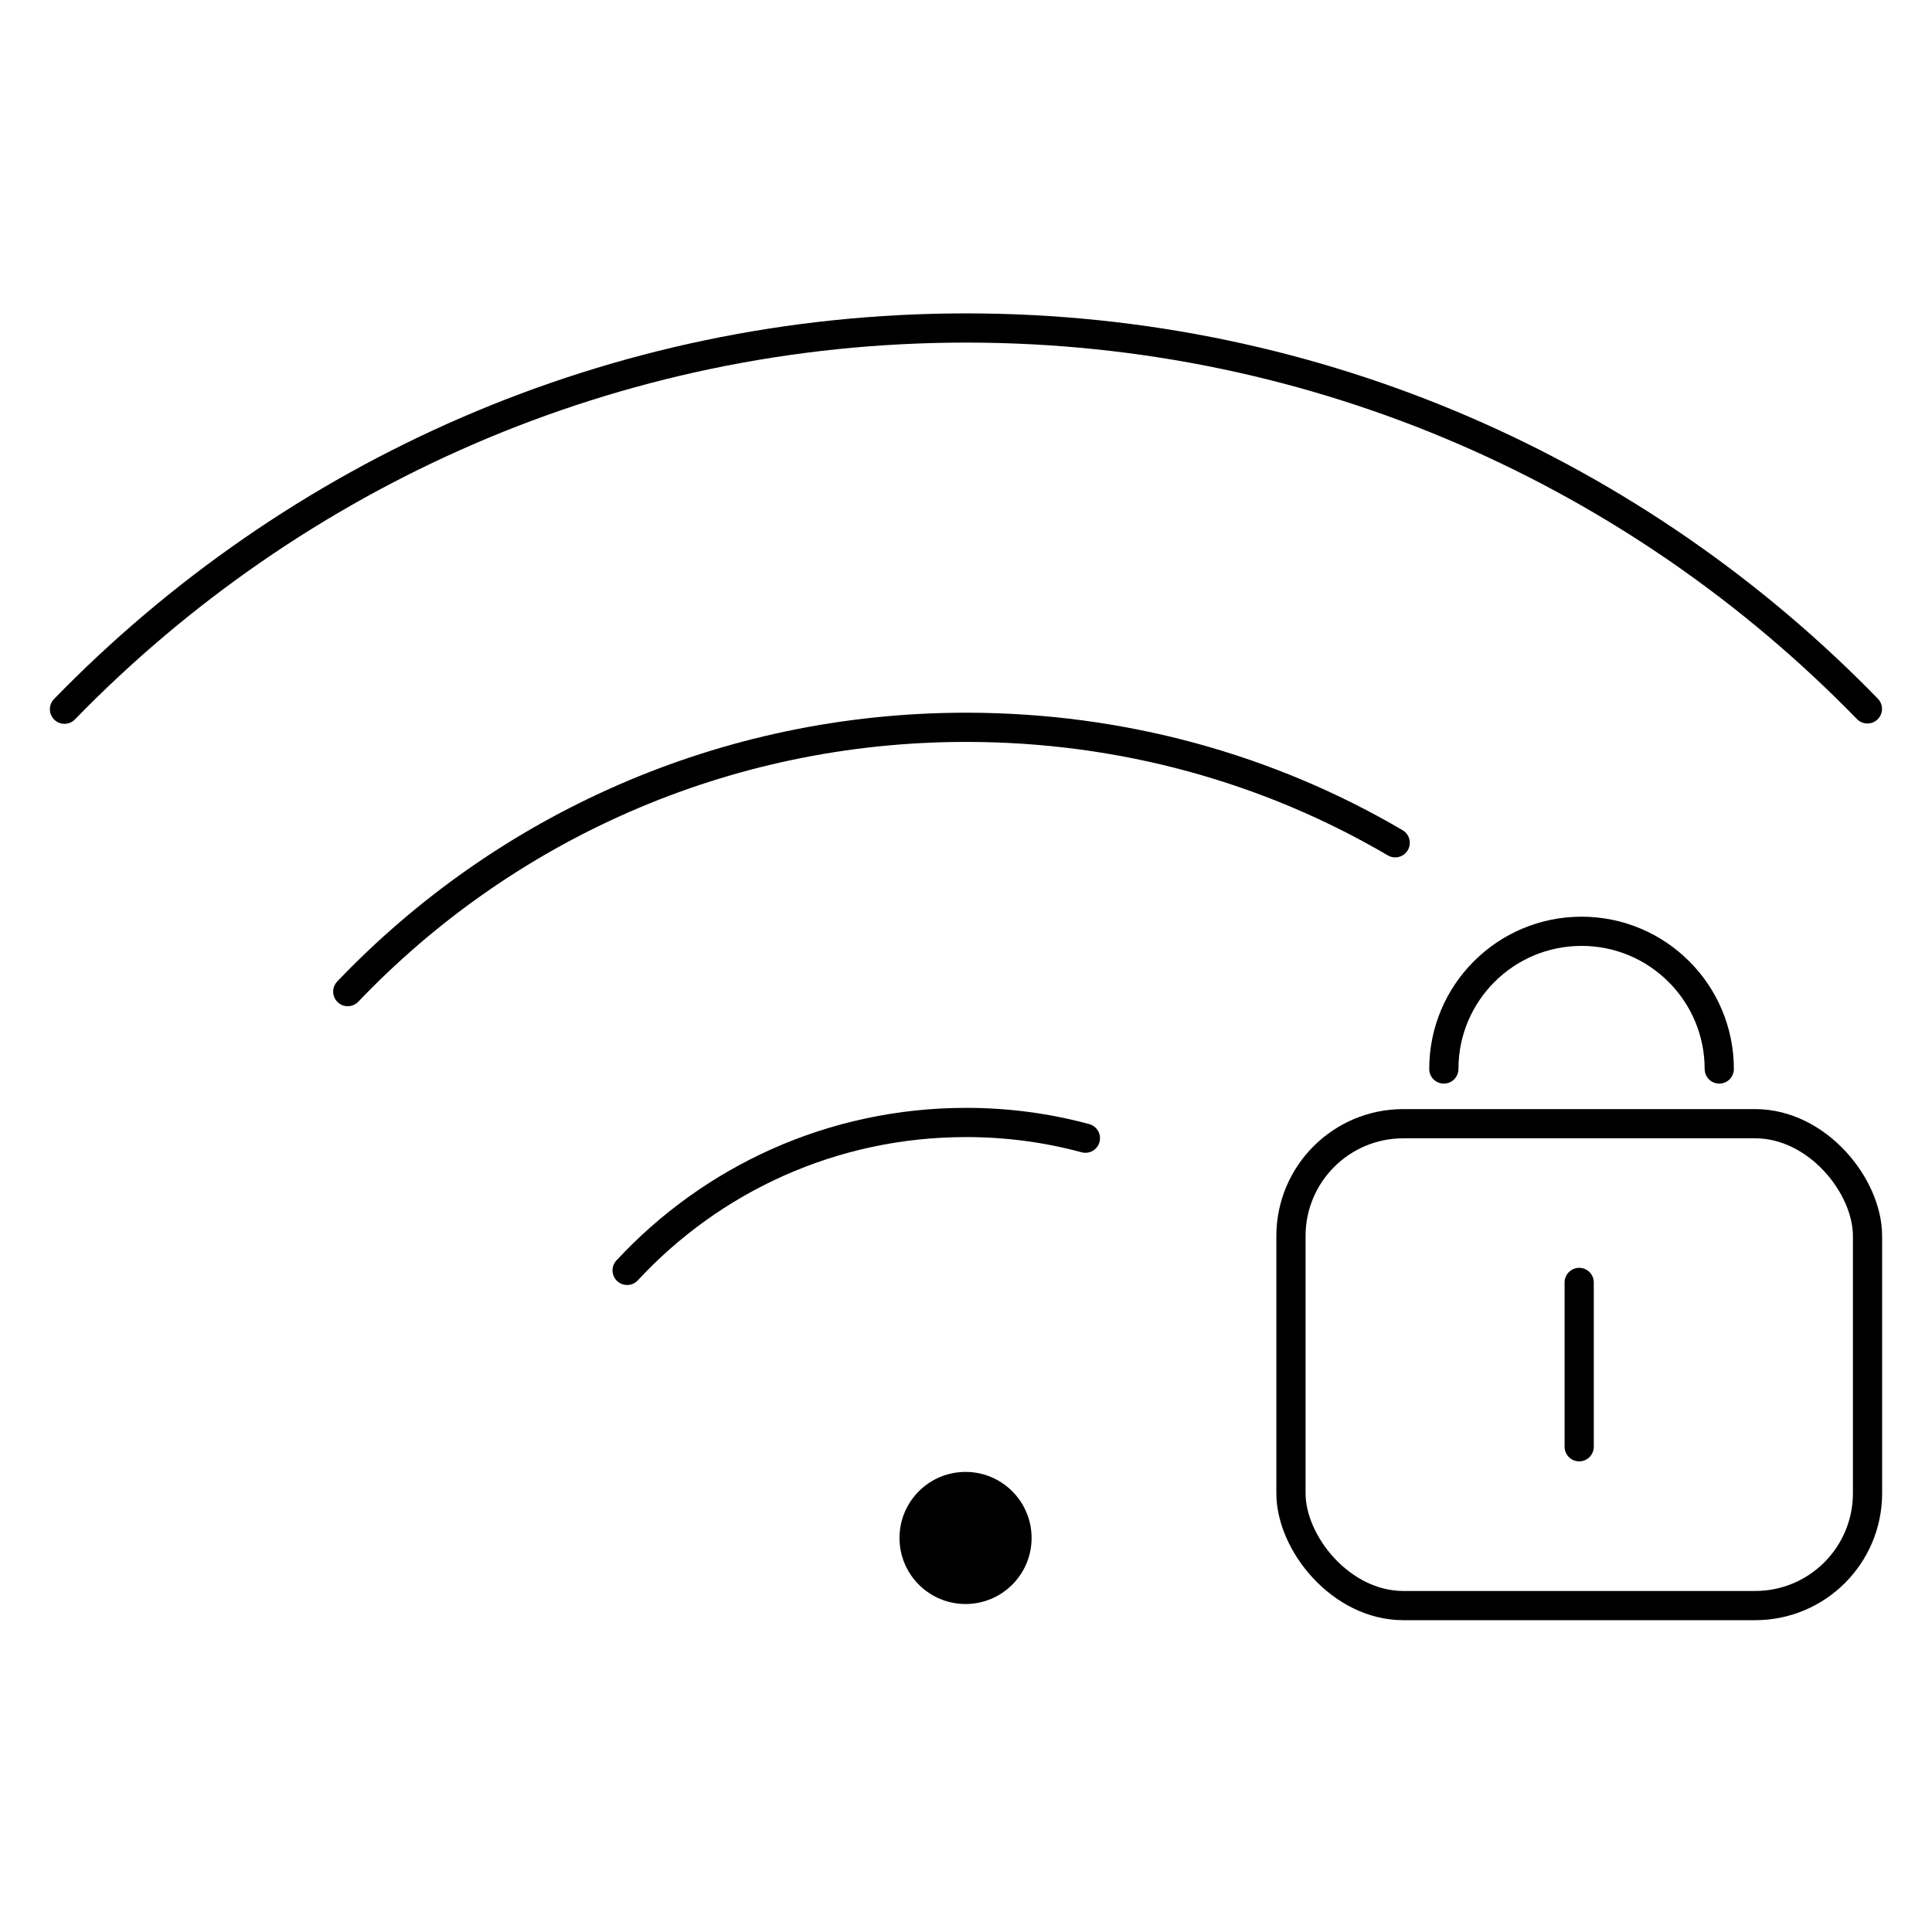
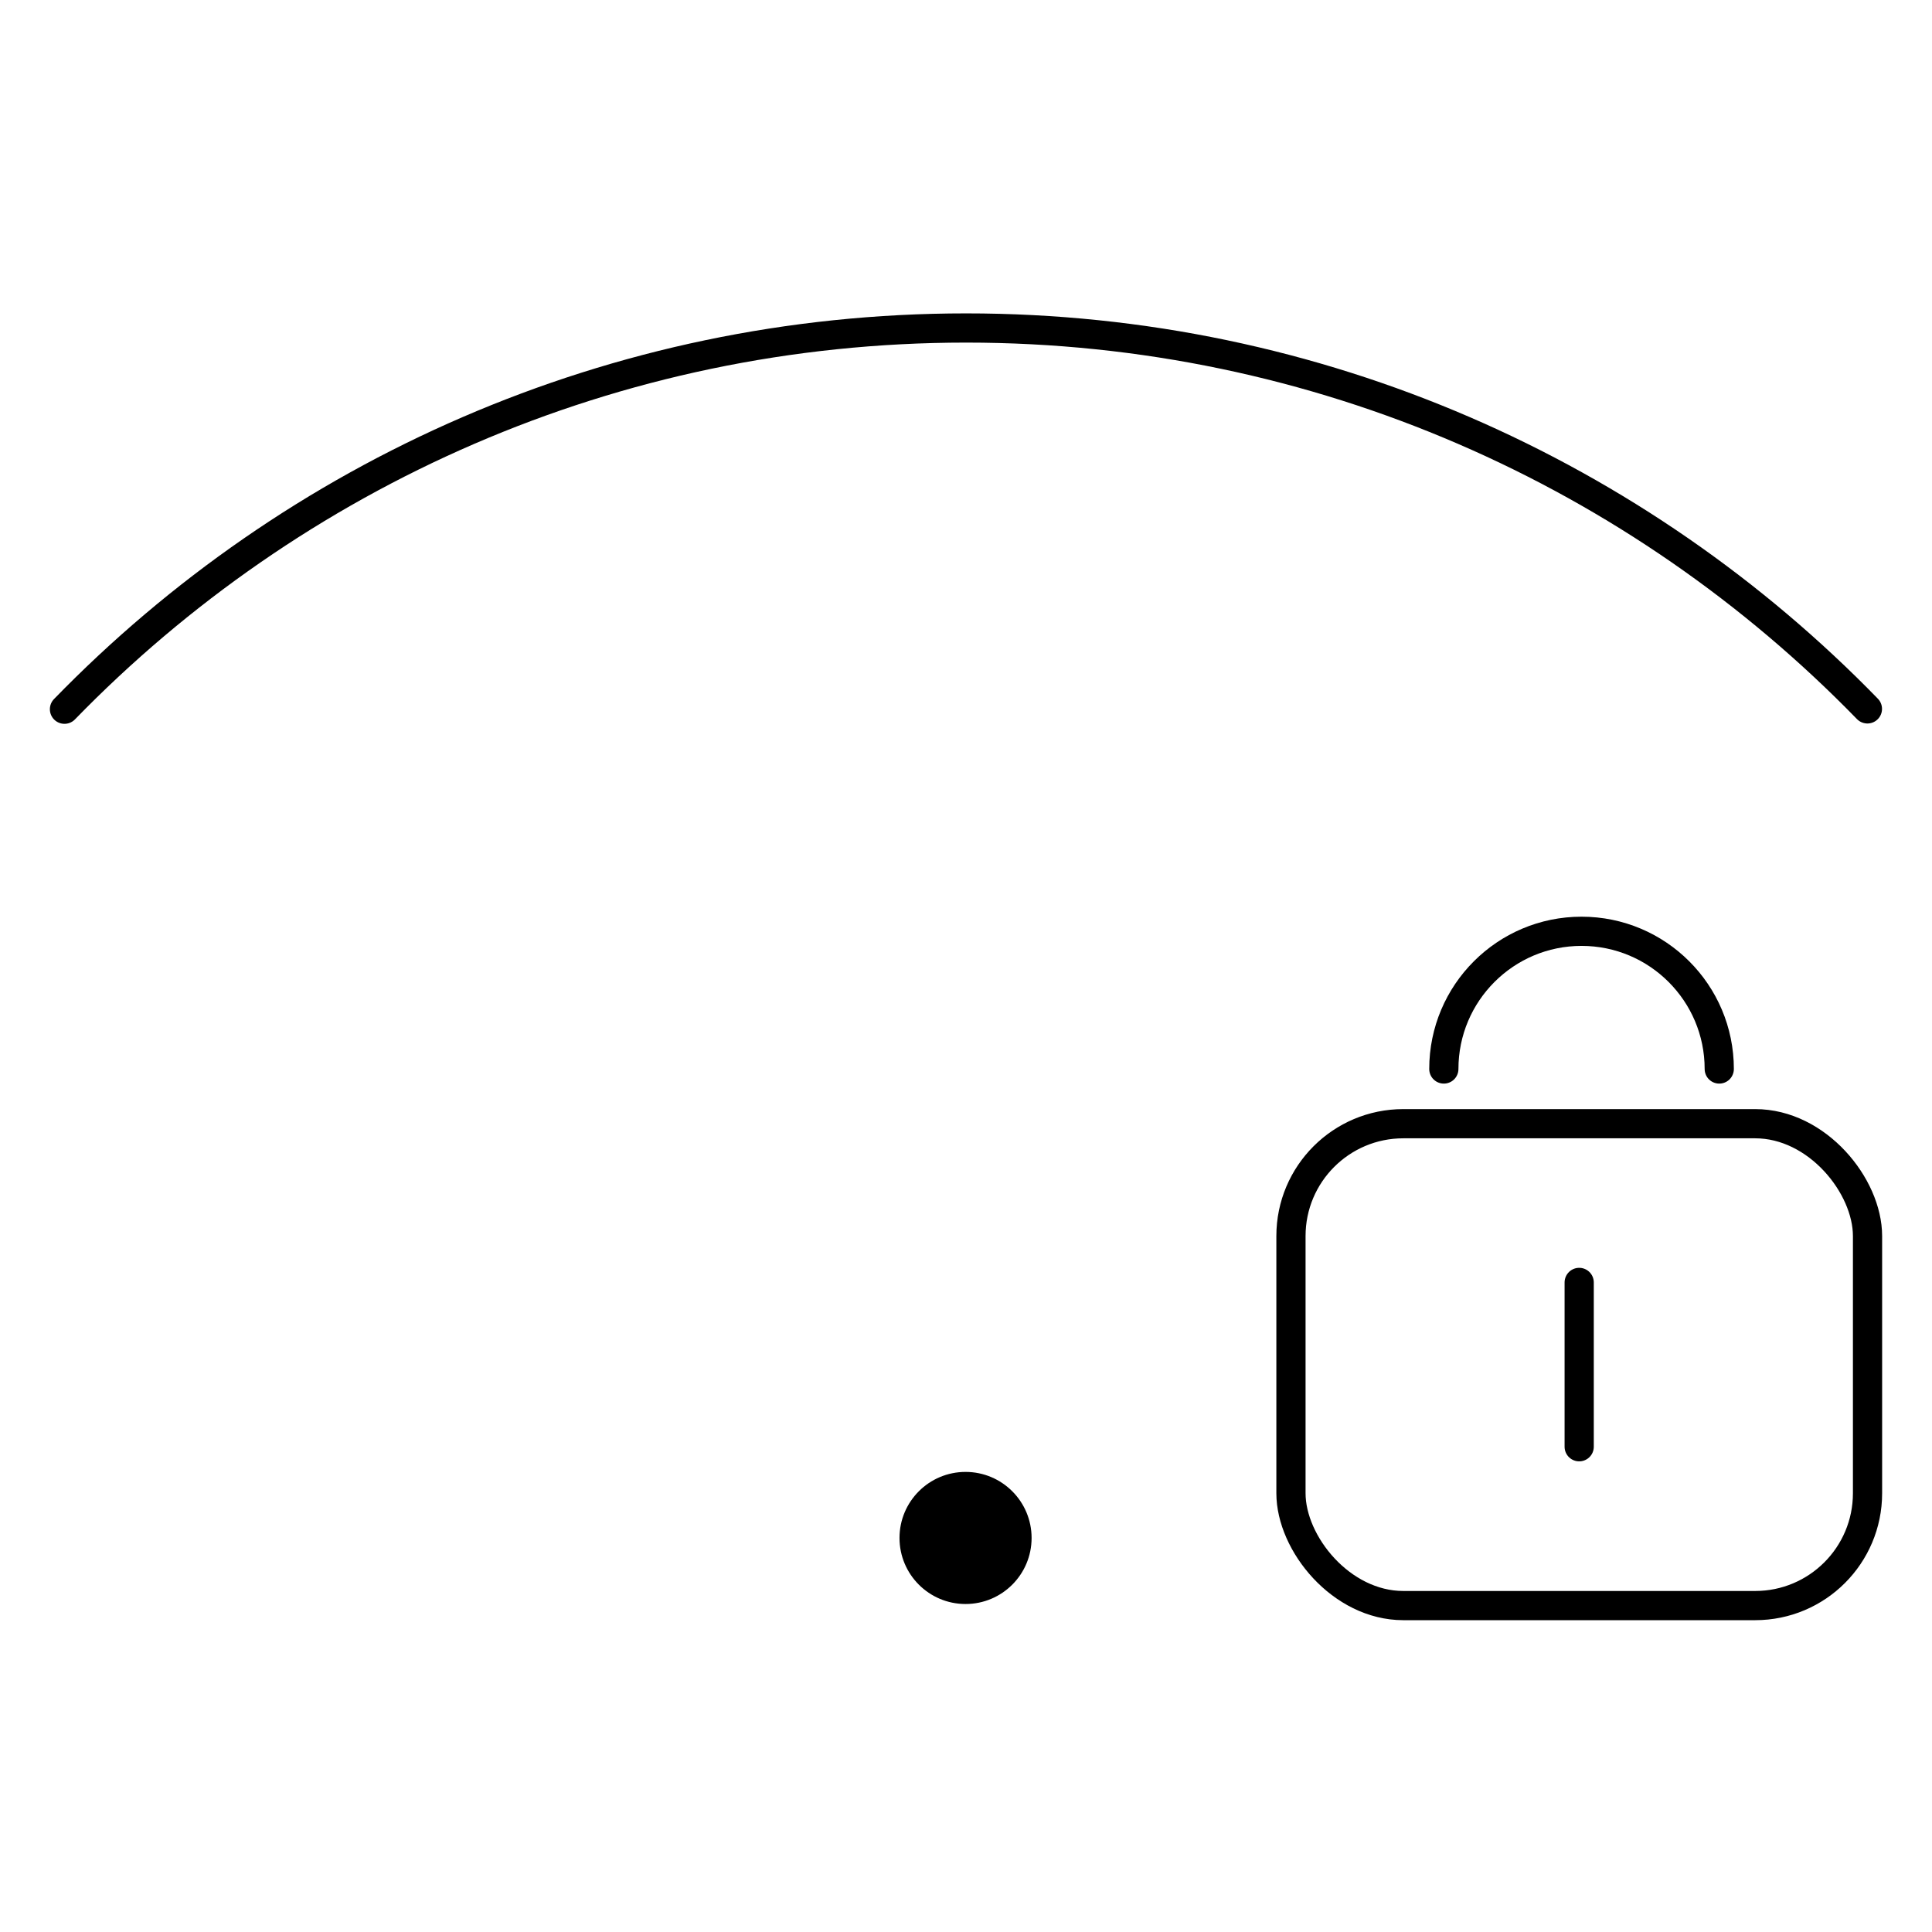
<svg xmlns="http://www.w3.org/2000/svg" id="_图层_1" data-name="图层 1" viewBox="0 0 172 172">
  <defs>
    <style>
      .cls-1, .cls-2 {
        fill: none;
      }

      .cls-2 {
        stroke: #000;
        stroke-linecap: round;
        stroke-width: 2.6px;
      }
    </style>
  </defs>
  <g>
    <circle cx="85.96" cy="136.92" r="5.88" />
-     <path class="cls-2" d="M55.83,113.1c7.51-8.1,18.24-13.17,30.18-13.17,3.68,0,7.22.48,10.62,1.4" />
-     <path class="cls-2" d="M30.96,88.28c13.84-14.51,33.4-23.53,55.05-23.53,13.92,0,26.99,3.7,38.2,10.28" />
    <path class="cls-2" d="M5.74,63.14C26.08,42.22,54.54,29.2,86.01,29.2s59.91,13.01,80.24,33.91" />
    <g>
      <rect class="cls-2" x="114.93" y="100.04" width="51.33" height="42.9" rx="10" ry="10" />
      <path class="cls-2" d="M128.54,95.17c0-6.77,5.49-12.26,12.26-12.26h0c6.77,0,12.26,5.49,12.26,12.26" />
      <line class="cls-2" x1="140.59" y1="114.17" x2="140.59" y2="128.8" />
    </g>
  </g>
  <rect class="cls-1" width="172" height="172" />
</svg>